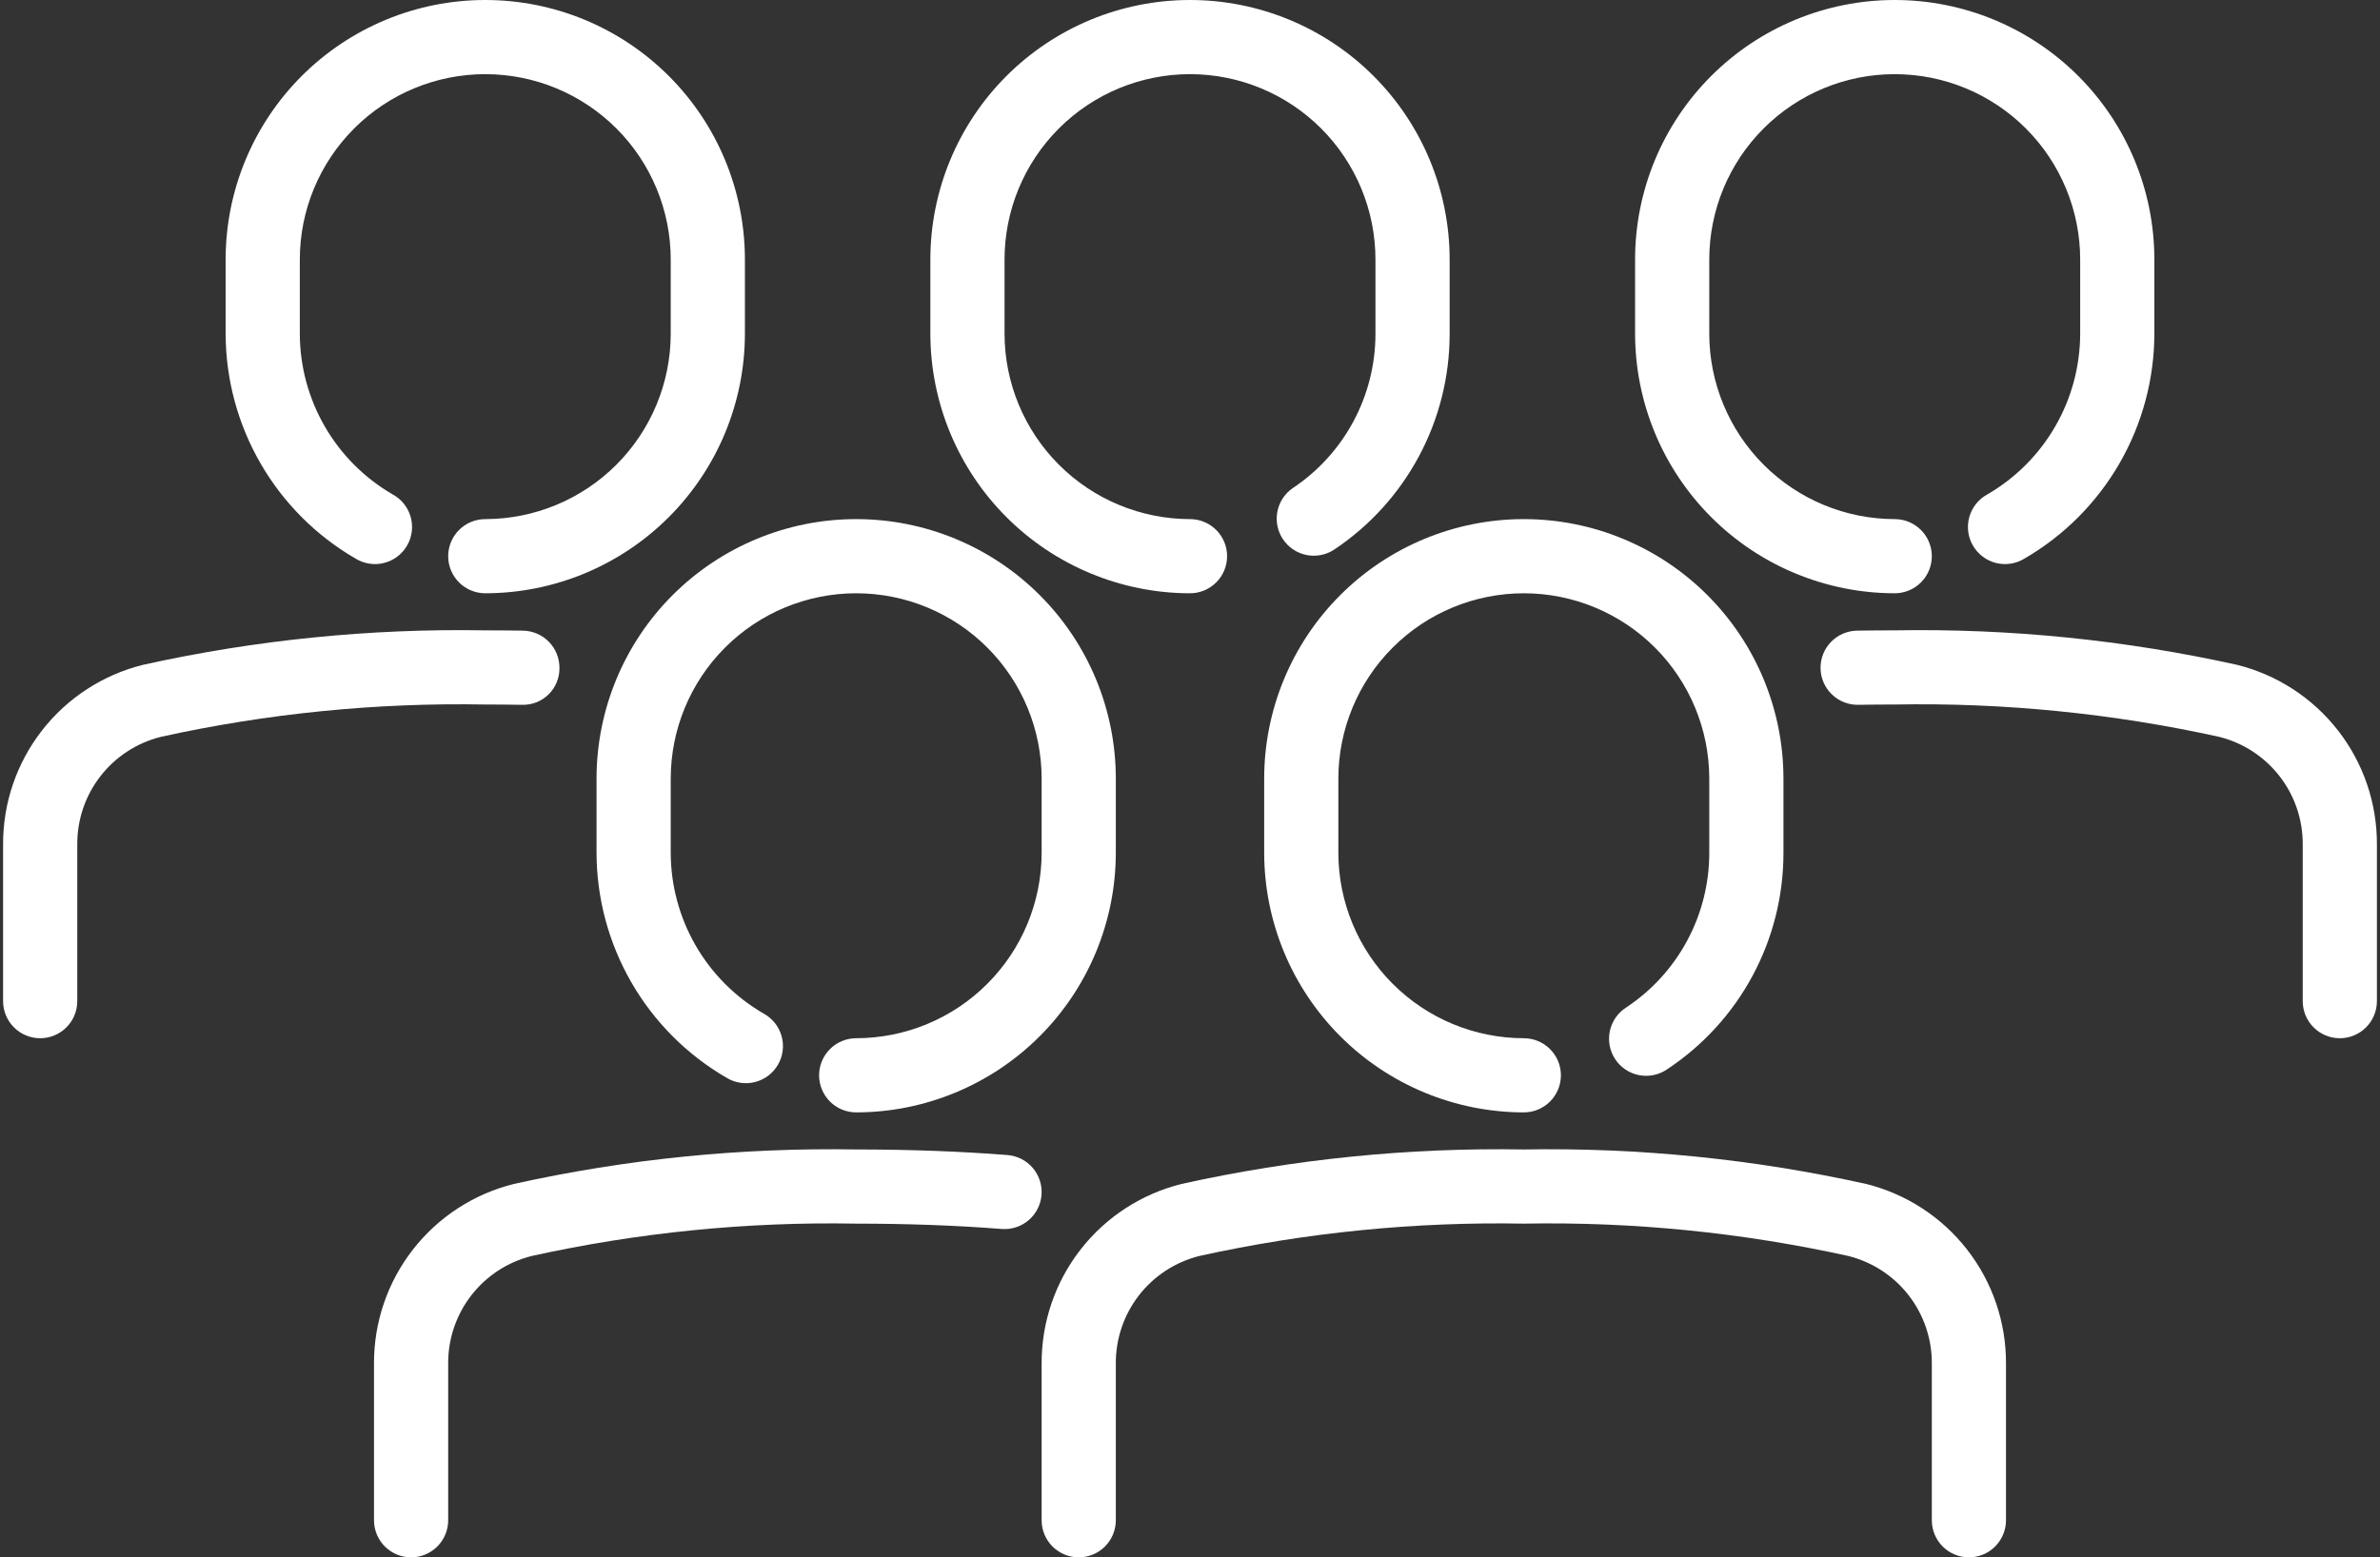
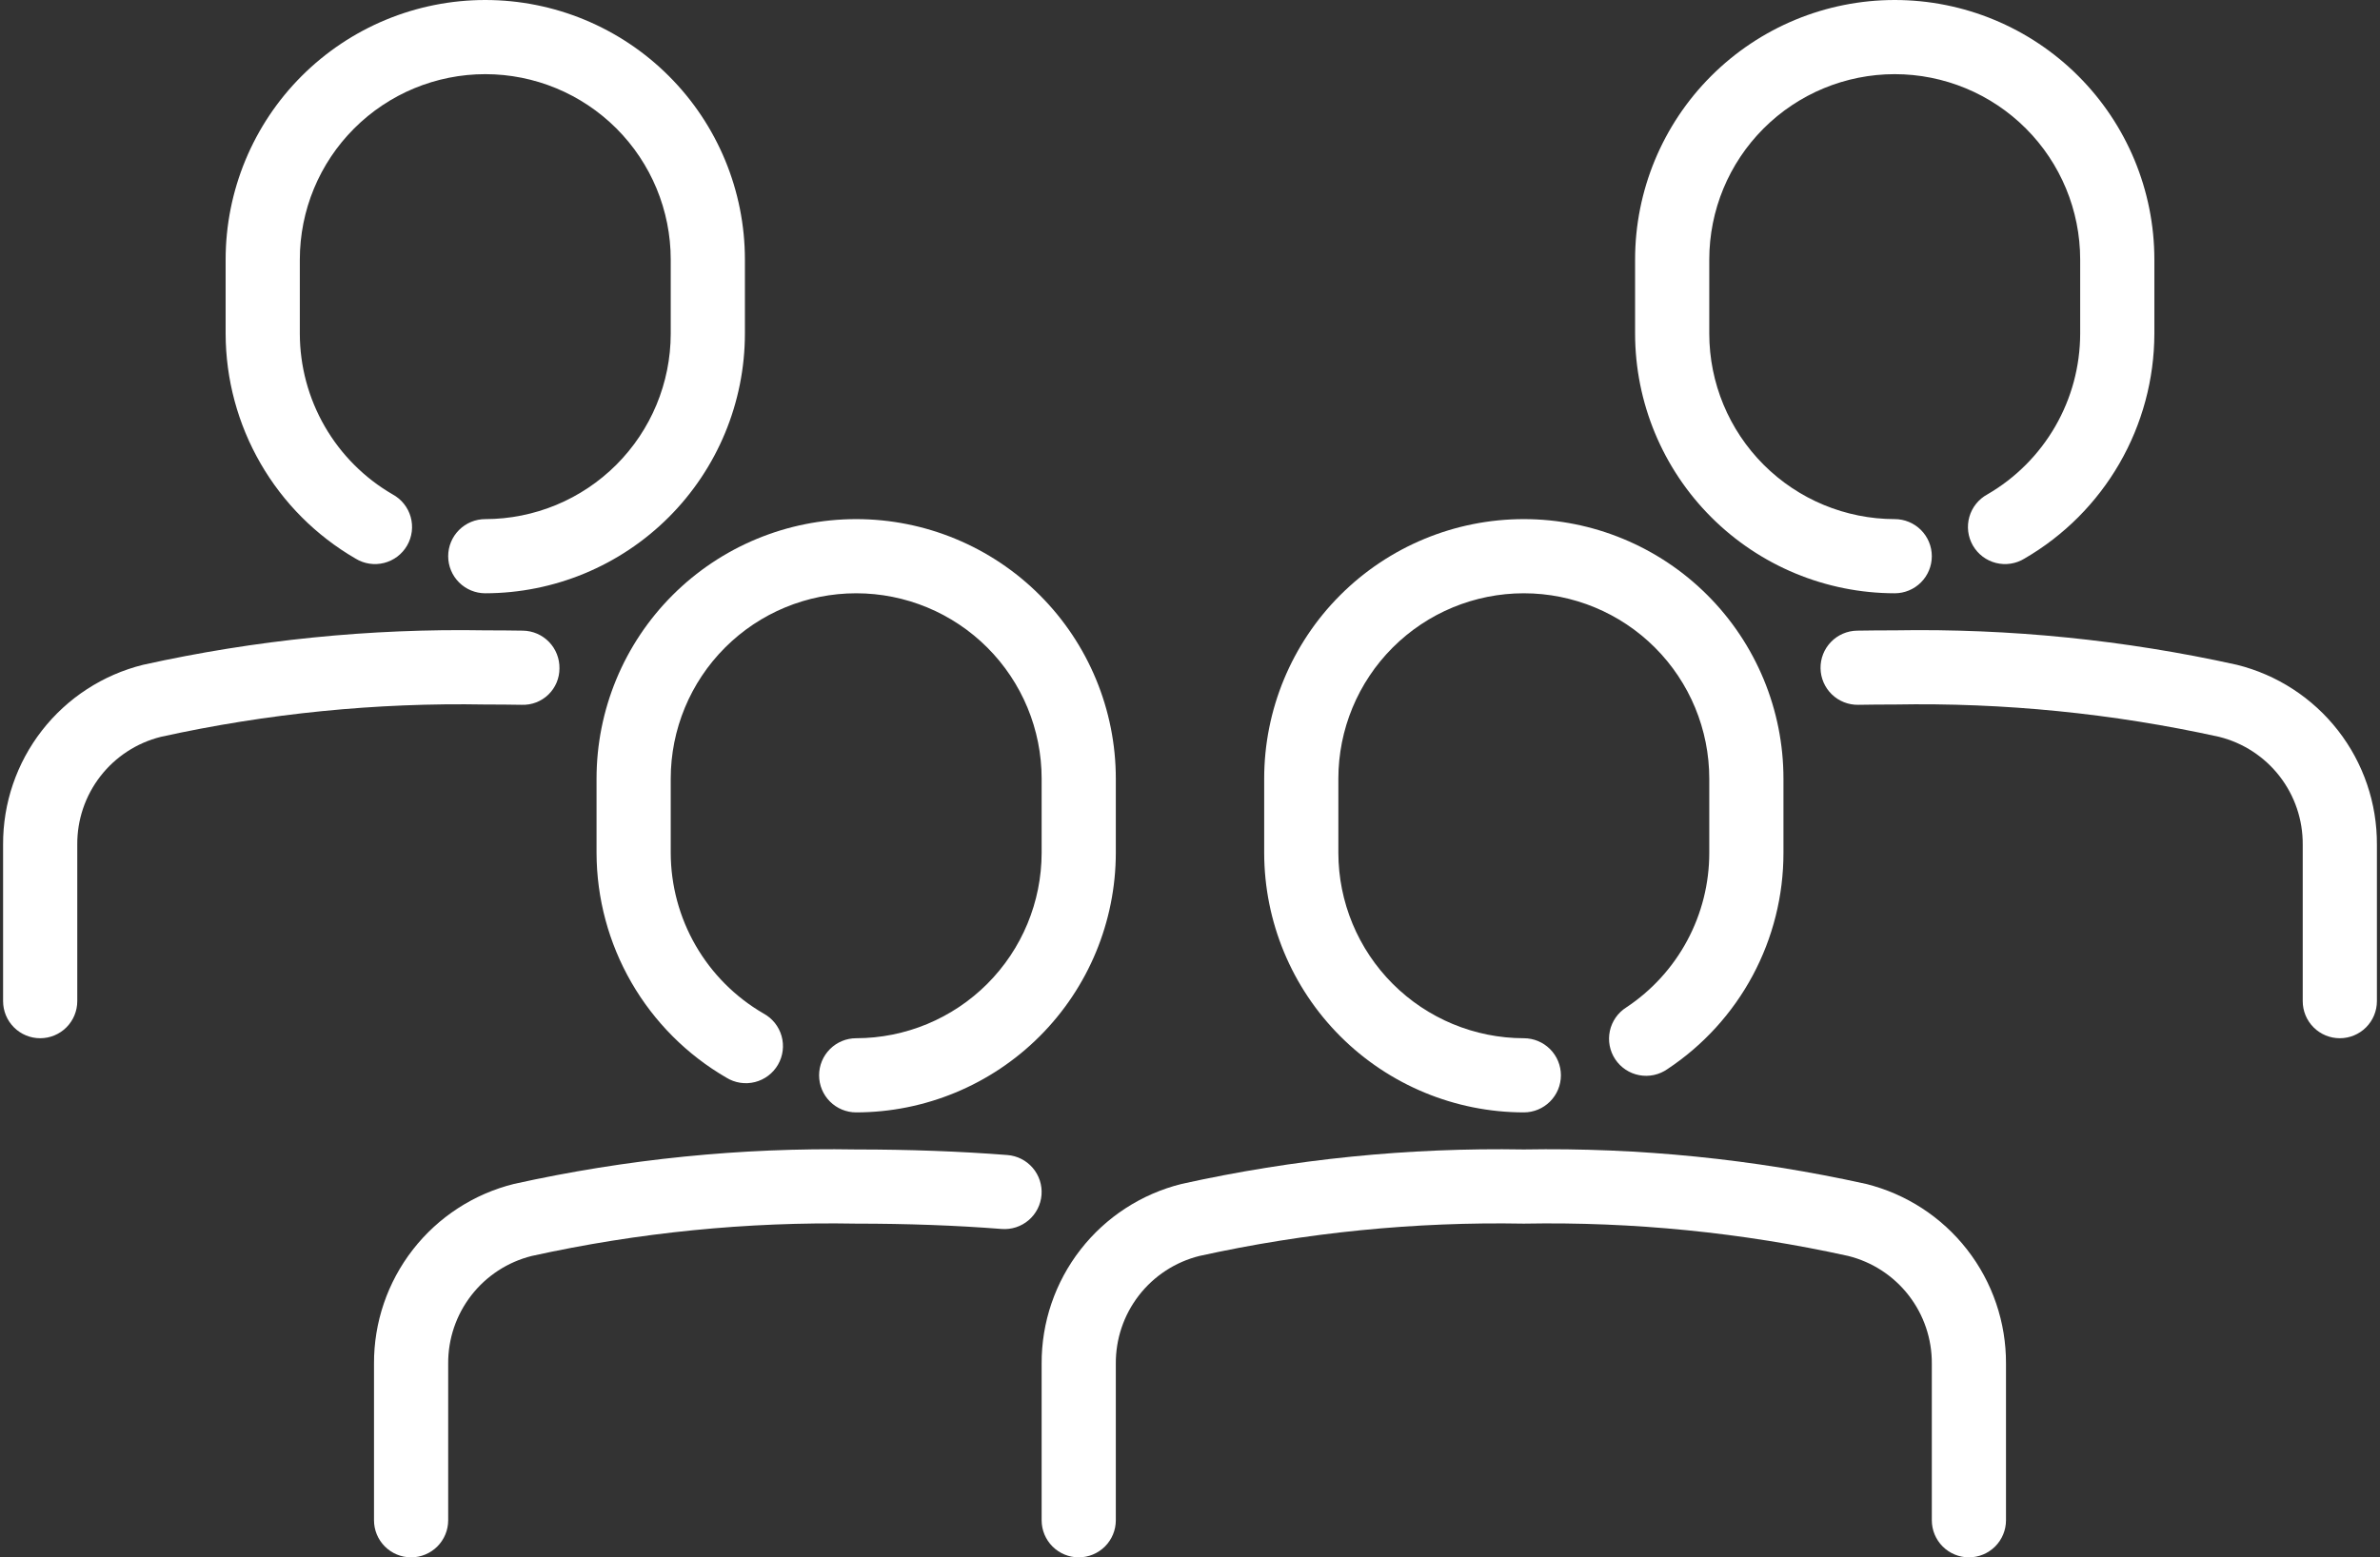
<svg xmlns="http://www.w3.org/2000/svg" width="550" height="360" viewBox="0 0 550 360" fill="none">
  <rect x="0" y="0" width="550" height="360" fill="#333333" stroke="none" />
  <path d="M112.143 137.143C109.87 137.143 107.69 136.24 106.082 134.632C104.475 133.025 103.572 130.845 103.572 128.571C103.572 126.298 104.475 124.118 106.082 122.511C107.69 120.903 109.87 120 112.143 120C123.505 119.986 134.398 115.467 142.433 107.432C150.467 99.398 154.987 88.505 155 77.143V60C155 48.634 150.485 37.733 142.448 29.695C134.41 21.658 123.509 17.143 112.143 17.143C100.777 17.143 89.876 21.658 81.838 29.695C73.801 37.733 69.286 48.634 69.286 60V77.143C69.301 84.665 71.288 92.052 75.048 98.567C78.808 105.082 84.209 110.498 90.715 114.274C91.725 114.818 92.616 115.559 93.334 116.453C94.053 117.348 94.585 118.378 94.898 119.481C95.212 120.585 95.3 121.74 95.159 122.879C95.017 124.018 94.648 125.116 94.075 126.11C93.501 127.103 92.733 127.972 91.817 128.663C90.902 129.354 89.856 129.855 88.744 130.135C87.631 130.415 86.474 130.468 85.34 130.292C84.206 130.117 83.119 129.715 82.143 129.111C73.037 123.827 65.475 116.248 60.211 107.129C54.947 98.011 52.165 87.672 52.143 77.143V60C52.143 44.087 58.465 28.826 69.717 17.574C80.969 6.321 96.23 0 112.143 0C128.056 0 143.317 6.321 154.569 17.574C165.822 28.826 172.143 44.087 172.143 60V77.143C172.125 93.05 165.798 108.301 154.549 119.549C143.301 130.797 128.05 137.125 112.143 137.143Z" fill="white" />
  <path d="M9.286 240C7.013 240 4.832 239.097 3.225 237.49C1.617 235.882 0.714 233.702 0.714 231.429V195.24C0.668 185.688 3.833 176.397 9.701 168.86C15.569 161.322 23.8 155.975 33.072 153.677C59.024 147.926 85.564 145.253 112.143 145.714C115.126 145.714 118.031 145.737 120.86 145.783C121.986 145.802 123.097 146.042 124.129 146.491C125.162 146.939 126.096 147.587 126.879 148.396C127.661 149.206 128.276 150.161 128.689 151.209C129.102 152.256 129.305 153.374 129.286 154.5C129.289 155.632 129.063 156.753 128.623 157.796C128.182 158.839 127.535 159.782 126.721 160.569C125.907 161.356 124.943 161.97 123.885 162.375C122.828 162.78 121.7 162.967 120.569 162.926C117.809 162.88 115 162.857 112.143 162.857C86.945 162.396 61.78 164.904 37.169 170.331C31.622 171.714 26.701 174.923 23.198 179.441C19.696 183.959 17.814 189.523 17.857 195.24V231.429C17.857 233.702 16.954 235.882 15.347 237.49C13.739 239.097 11.559 240 9.286 240Z" fill="white" />
-   <path d="M275 137.143C259.093 137.125 243.842 130.797 232.594 119.549C221.346 108.301 215.019 93.05 215 77.143V60C215 44.087 221.322 28.826 232.574 17.574C243.826 6.321 259.087 0 275 0C290.913 0 306.175 6.321 317.427 17.574C328.679 28.826 335 44.087 335 60V77.143C335.01 87.044 332.565 96.793 327.885 105.518C323.204 114.243 316.434 121.672 308.18 127.14C306.288 128.334 304.004 128.74 301.816 128.272C299.628 127.804 297.709 126.499 296.471 124.636C295.232 122.772 294.771 120.498 295.186 118.3C295.601 116.101 296.859 114.152 298.692 112.869C304.587 108.958 309.422 103.649 312.766 97.415C316.111 91.182 317.86 84.217 317.858 77.143V60C317.858 48.634 313.342 37.733 305.305 29.695C297.268 21.658 286.367 17.143 275 17.143C263.634 17.143 252.733 21.658 244.696 29.695C236.659 37.733 232.143 48.634 232.143 60V77.143C232.157 88.505 236.677 99.398 244.711 107.432C252.745 115.467 263.638 119.986 275 120C277.274 120 279.454 120.903 281.061 122.511C282.669 124.118 283.572 126.298 283.572 128.571C283.572 130.845 282.669 133.025 281.061 134.632C279.454 136.24 277.274 137.143 275 137.143Z" fill="white" />
  <path d="M437.857 137.143C421.95 137.125 406.699 130.797 395.451 119.549C384.202 108.301 377.875 93.05 377.857 77.143V60C377.857 44.087 384.178 28.826 395.431 17.574C406.683 6.321 421.944 0 437.857 0C453.77 0 469.031 6.321 480.283 17.574C491.536 28.826 497.857 44.087 497.857 60V77.143C497.835 87.672 495.053 98.011 489.789 107.129C484.525 116.248 476.963 123.827 467.857 129.111C466.881 129.715 465.794 130.117 464.66 130.292C463.526 130.468 462.369 130.415 461.256 130.135C460.143 129.855 459.098 129.354 458.183 128.663C457.267 127.972 456.499 127.103 455.925 126.11C455.351 125.116 454.983 124.018 454.841 122.879C454.7 121.74 454.788 120.585 455.102 119.481C455.415 118.378 455.947 117.348 456.666 116.453C457.384 115.559 458.275 114.818 459.285 114.274C465.791 110.498 471.192 105.082 474.952 98.567C478.712 92.052 480.699 84.665 480.714 77.143V60C480.714 48.634 476.199 37.733 468.161 29.695C460.124 21.658 449.223 17.143 437.857 17.143C426.491 17.143 415.59 21.658 407.552 29.695C399.515 37.733 395 48.634 395 60V77.143C395.013 88.505 399.533 99.398 407.567 107.432C415.602 115.467 426.495 119.986 437.857 120C440.13 120 442.31 120.903 443.918 122.511C445.525 124.118 446.428 126.298 446.428 128.571C446.428 130.845 445.525 133.025 443.918 134.632C442.31 136.24 440.13 137.143 437.857 137.143Z" fill="white" />
  <path d="M540.714 240C538.441 240 536.261 239.097 534.653 237.49C533.046 235.882 532.143 233.702 532.143 231.429V195.24C532.186 189.523 530.304 183.959 526.802 179.441C523.299 174.923 518.378 171.714 512.831 170.331C488.22 164.904 463.055 162.396 437.857 162.857C435 162.857 432.191 162.88 429.431 162.926C427.158 162.964 424.962 162.098 423.328 160.518C421.693 158.938 420.753 156.773 420.714 154.5C420.675 152.227 421.541 150.031 423.122 148.396C424.702 146.762 426.867 145.822 429.14 145.783C431.968 145.737 434.874 145.714 437.857 145.714C464.435 145.253 490.976 147.926 516.928 153.677C526.2 155.975 534.431 161.322 540.299 168.86C546.167 176.397 549.332 185.688 549.286 195.24V231.429C549.286 233.702 548.382 235.882 546.775 237.49C545.168 239.097 542.987 240 540.714 240Z" fill="white" />
  <path d="M197.857 257.143C195.584 257.143 193.404 256.24 191.796 254.632C190.189 253.025 189.286 250.845 189.286 248.571C189.286 246.298 190.189 244.118 191.796 242.511C193.404 240.903 195.584 240 197.857 240C209.22 239.986 220.113 235.467 228.147 227.432C236.181 219.398 240.701 208.505 240.715 197.143V180C240.715 168.634 236.199 157.733 228.162 149.695C220.125 141.658 209.224 137.143 197.857 137.143C186.491 137.143 175.59 141.658 167.553 149.695C159.516 157.733 155 168.634 155 180V197.143C155.016 204.665 157.002 212.052 160.762 218.567C164.522 225.082 169.924 230.498 176.429 234.274C177.439 234.818 178.33 235.559 179.049 236.453C179.767 237.348 180.299 238.378 180.613 239.481C180.926 240.585 181.014 241.74 180.873 242.879C180.732 244.018 180.363 245.116 179.789 246.11C179.215 247.103 178.447 247.972 177.532 248.663C176.616 249.354 175.571 249.855 174.458 250.135C173.345 250.415 172.188 250.468 171.054 250.292C169.92 250.117 168.833 249.715 167.857 249.111C158.751 243.827 151.189 236.247 145.925 227.129C140.661 218.011 137.88 207.672 137.857 197.143V180C137.857 164.087 144.179 148.826 155.431 137.574C166.683 126.321 181.944 120 197.857 120C213.77 120 229.032 126.321 240.284 137.574C251.536 148.826 257.857 164.087 257.857 180V197.143C257.839 213.05 251.512 228.301 240.264 239.549C229.016 250.797 213.765 257.125 197.857 257.143Z" fill="white" />
  <path d="M95 360C92.727 360 90.547 359.097 88.939 357.489C87.332 355.882 86.429 353.702 86.429 351.429V315.24C86.383 305.688 89.548 296.397 95.416 288.86C101.284 281.322 109.514 275.975 118.786 273.677C144.739 267.926 171.279 265.253 197.857 265.714C210.106 265.714 221.857 266.143 232.812 267C233.934 267.088 235.028 267.396 236.031 267.906C237.034 268.417 237.927 269.12 238.658 269.976C239.39 270.831 239.946 271.823 240.294 272.893C240.642 273.963 240.777 275.092 240.689 276.214C240.601 277.336 240.293 278.43 239.782 279.434C239.272 280.437 238.569 281.33 237.713 282.061C236.857 282.793 235.866 283.348 234.796 283.697C233.725 284.045 232.597 284.179 231.474 284.091C221 283.269 209.66 282.857 197.857 282.857C172.659 282.396 147.494 284.904 122.883 290.331C117.336 291.714 112.415 294.923 108.913 299.441C105.41 303.959 103.529 309.523 103.572 315.24V351.429C103.572 353.702 102.669 355.882 101.061 357.489C99.454 359.097 97.273 360 95 360Z" fill="white" />
  <path d="M352.143 257.143C336.235 257.125 320.984 250.797 309.736 239.549C298.488 228.301 292.161 213.05 292.143 197.143V180C292.143 164.087 298.464 148.826 309.716 137.574C320.968 126.321 336.23 120 352.143 120C368.056 120 383.317 126.321 394.569 137.574C405.821 148.826 412.143 164.087 412.143 180V197.143C412.152 207.044 409.707 216.793 405.027 225.518C400.346 234.243 393.577 241.672 385.323 247.14C384.386 247.796 383.328 248.257 382.211 248.498C381.094 248.739 379.939 248.753 378.816 248.541C377.693 248.329 376.624 247.895 375.671 247.263C374.718 246.632 373.901 245.816 373.268 244.864C372.636 243.913 372.199 242.844 371.986 241.721C371.772 240.598 371.785 239.444 372.024 238.326C372.263 237.208 372.724 236.15 373.378 235.212C374.032 234.275 374.867 233.478 375.834 232.869C381.729 228.958 386.564 223.649 389.908 217.415C393.253 211.182 395.002 204.217 395 197.143V180C395 168.634 390.484 157.733 382.447 149.695C374.41 141.658 363.509 137.143 352.143 137.143C340.776 137.143 329.875 141.658 321.838 149.695C313.801 157.733 309.285 168.634 309.285 180V197.143C309.299 208.505 313.819 219.398 321.853 227.432C329.887 235.467 340.78 239.986 352.143 240C354.416 240 356.596 240.903 358.203 242.511C359.811 244.118 360.714 246.298 360.714 248.571C360.714 250.845 359.811 253.025 358.203 254.632C356.596 256.24 354.416 257.143 352.143 257.143Z" fill="white" />
  <path d="M455 360C452.727 360 450.547 359.097 448.939 357.489C447.332 355.882 446.429 353.702 446.429 351.429V315.24C446.471 309.523 444.59 303.959 441.087 299.441C437.585 294.923 432.664 291.714 427.117 290.331C402.506 284.904 377.341 282.396 352.143 282.857C326.945 282.396 301.78 284.904 277.169 290.331C271.622 291.714 266.701 294.923 263.198 299.441C259.696 303.959 257.814 309.523 257.857 315.24V351.429C257.857 353.702 256.954 355.882 255.347 357.489C253.739 359.097 251.559 360 249.286 360C247.013 360 244.832 359.097 243.225 357.489C241.617 355.882 240.714 353.702 240.714 351.429V315.24C240.668 305.688 243.833 296.397 249.701 288.86C255.569 281.322 263.8 275.975 273.072 273.677C299.024 267.926 325.565 265.253 352.143 265.714C378.721 265.253 405.261 267.926 431.214 273.677C440.486 275.975 448.717 281.322 454.585 288.86C460.453 296.397 463.618 305.688 463.571 315.24V351.429C463.571 353.702 462.668 355.882 461.061 357.489C459.454 359.097 457.273 360 455 360Z" fill="white" />
</svg>